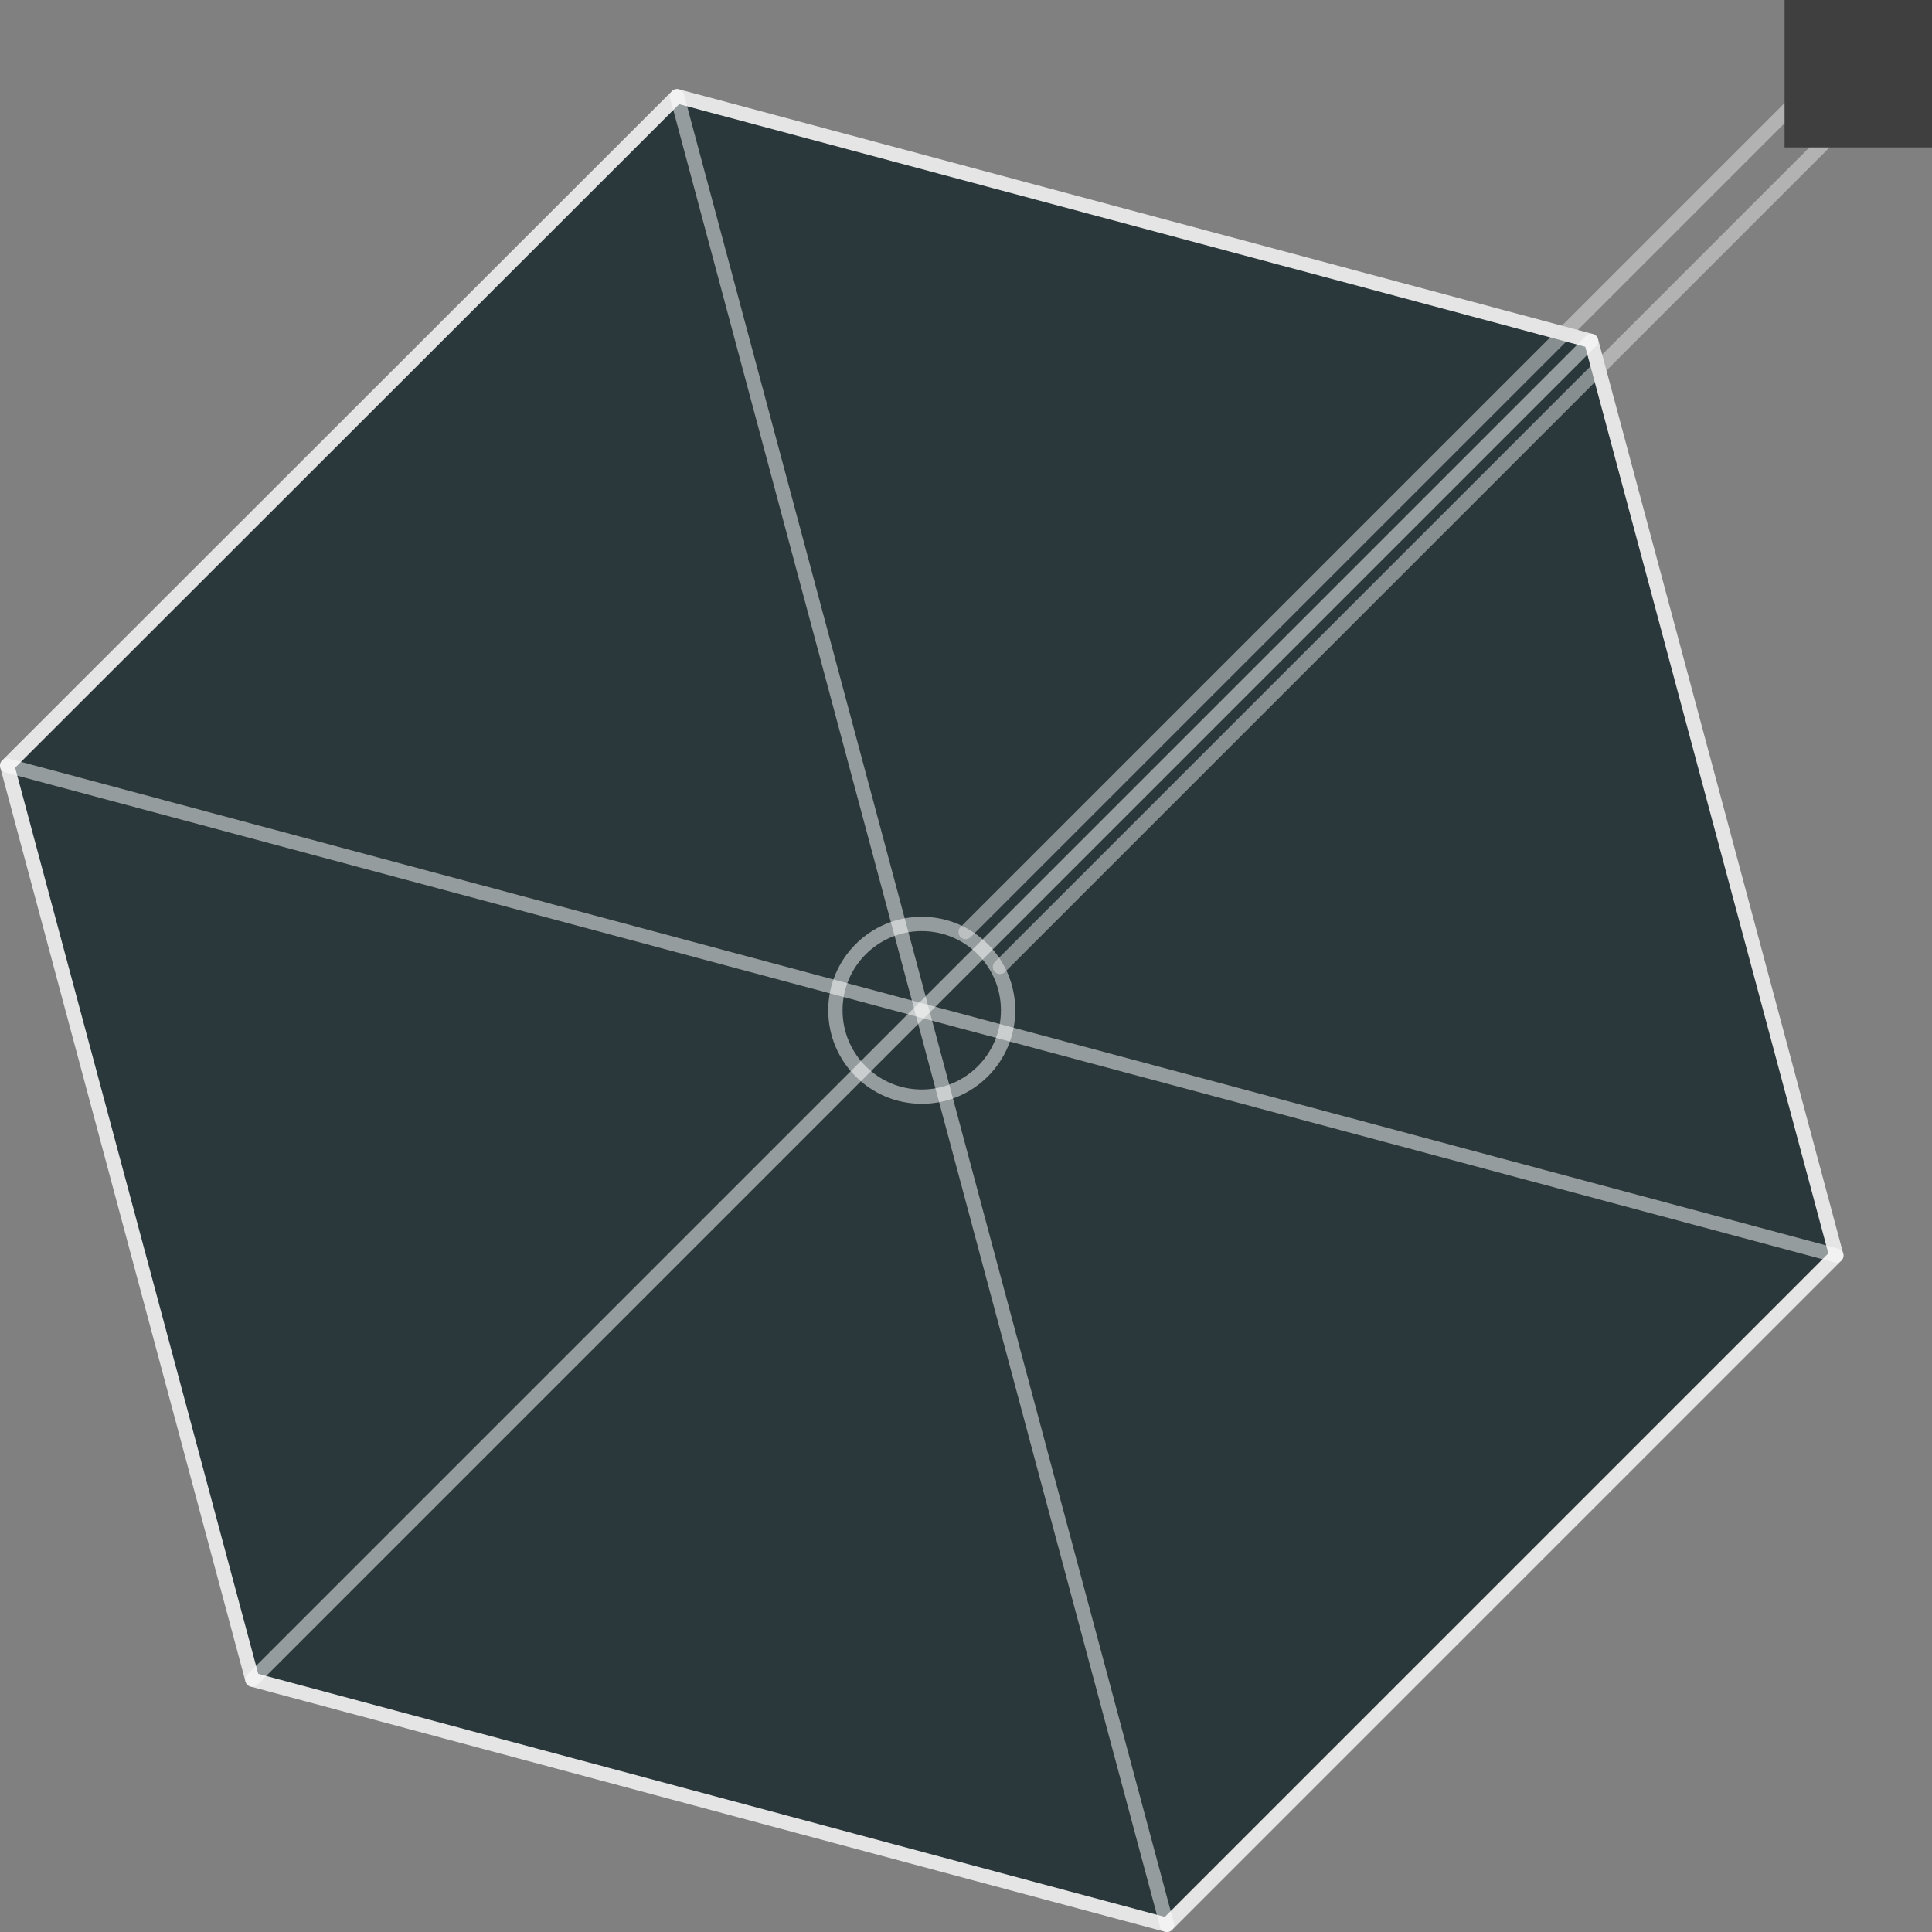
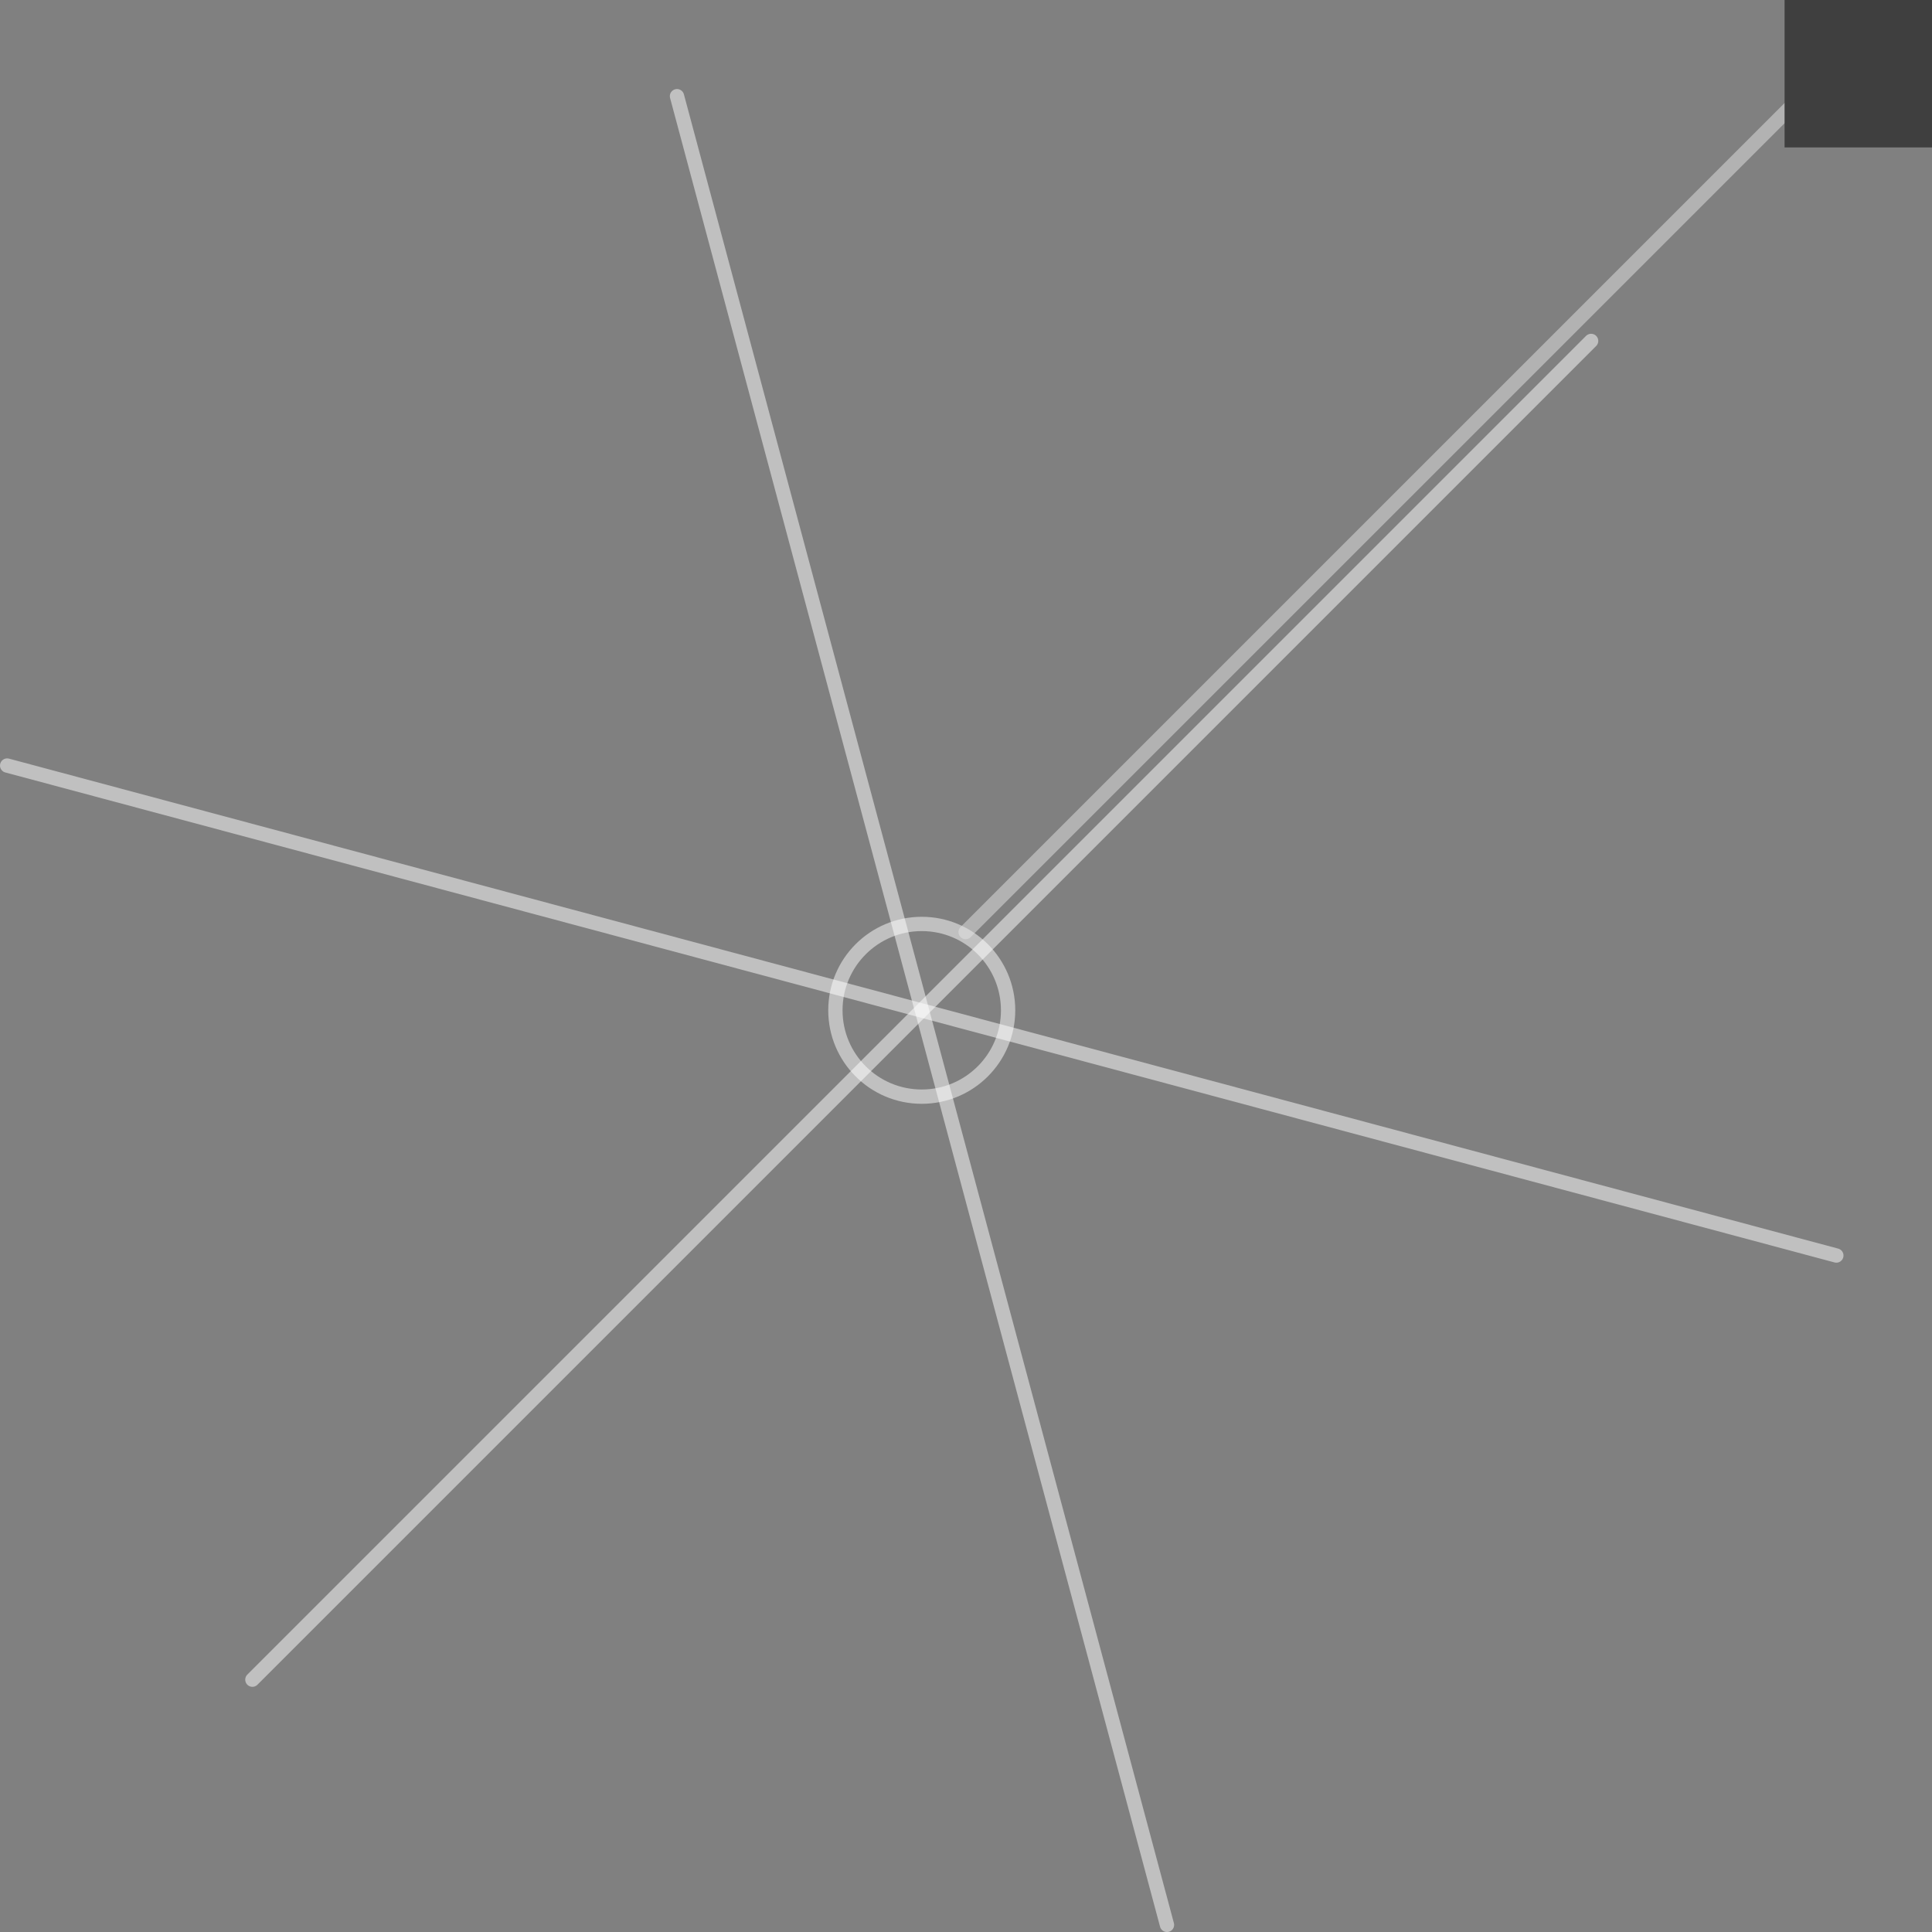
<svg xmlns="http://www.w3.org/2000/svg" id="Layer_1" data-name="Layer 1" viewBox="0 0 404.95 404.96">
  <rect x="0" y="0" width="404.95" height="404.96" fill="#808080" stroke="none" />
  <defs>
    <style>.cls-1{fill:#2a383c;}.cls-1,.cls-3{stroke:#e5e5e5;}.cls-1,.cls-2,.cls-3{stroke-linecap:round;stroke-linejoin:round;stroke-width:3px;}.cls-2,.cls-3{fill:none;isolation:isolate;opacity:0.5;}.cls-2{stroke:#fff;}.cls-4{fill:#3f3f3f;}</style>
  </defs>
-   <polygon class="cls-1" points="141.9 20.16 1.5 160.46 52.9 352.06 244.6 403.46 384.9 263.16 333.5 71.46 141.9 20.16" />
  <circle class="cls-2" cx="193.2" cy="211.76" r="18.1" />
  <line class="cls-2" x1="52.9" y1="352.06" x2="333.5" y2="71.46" />
  <line class="cls-2" x1="384.9" y1="263.16" x2="1.5" y2="160.46" />
  <line class="cls-2" x1="141.9" y1="20.16" x2="244.6" y2="403.46" />
  <line class="cls-3" x1="202.4" y1="195.36" x2="385.9" y2="11.86" />
-   <line class="cls-3" x1="209.6" y1="202.66" x2="393.2" y2="19.06" />
  <rect class="cls-4" x="374.05" width="30.9" height="30.9" />
</svg>